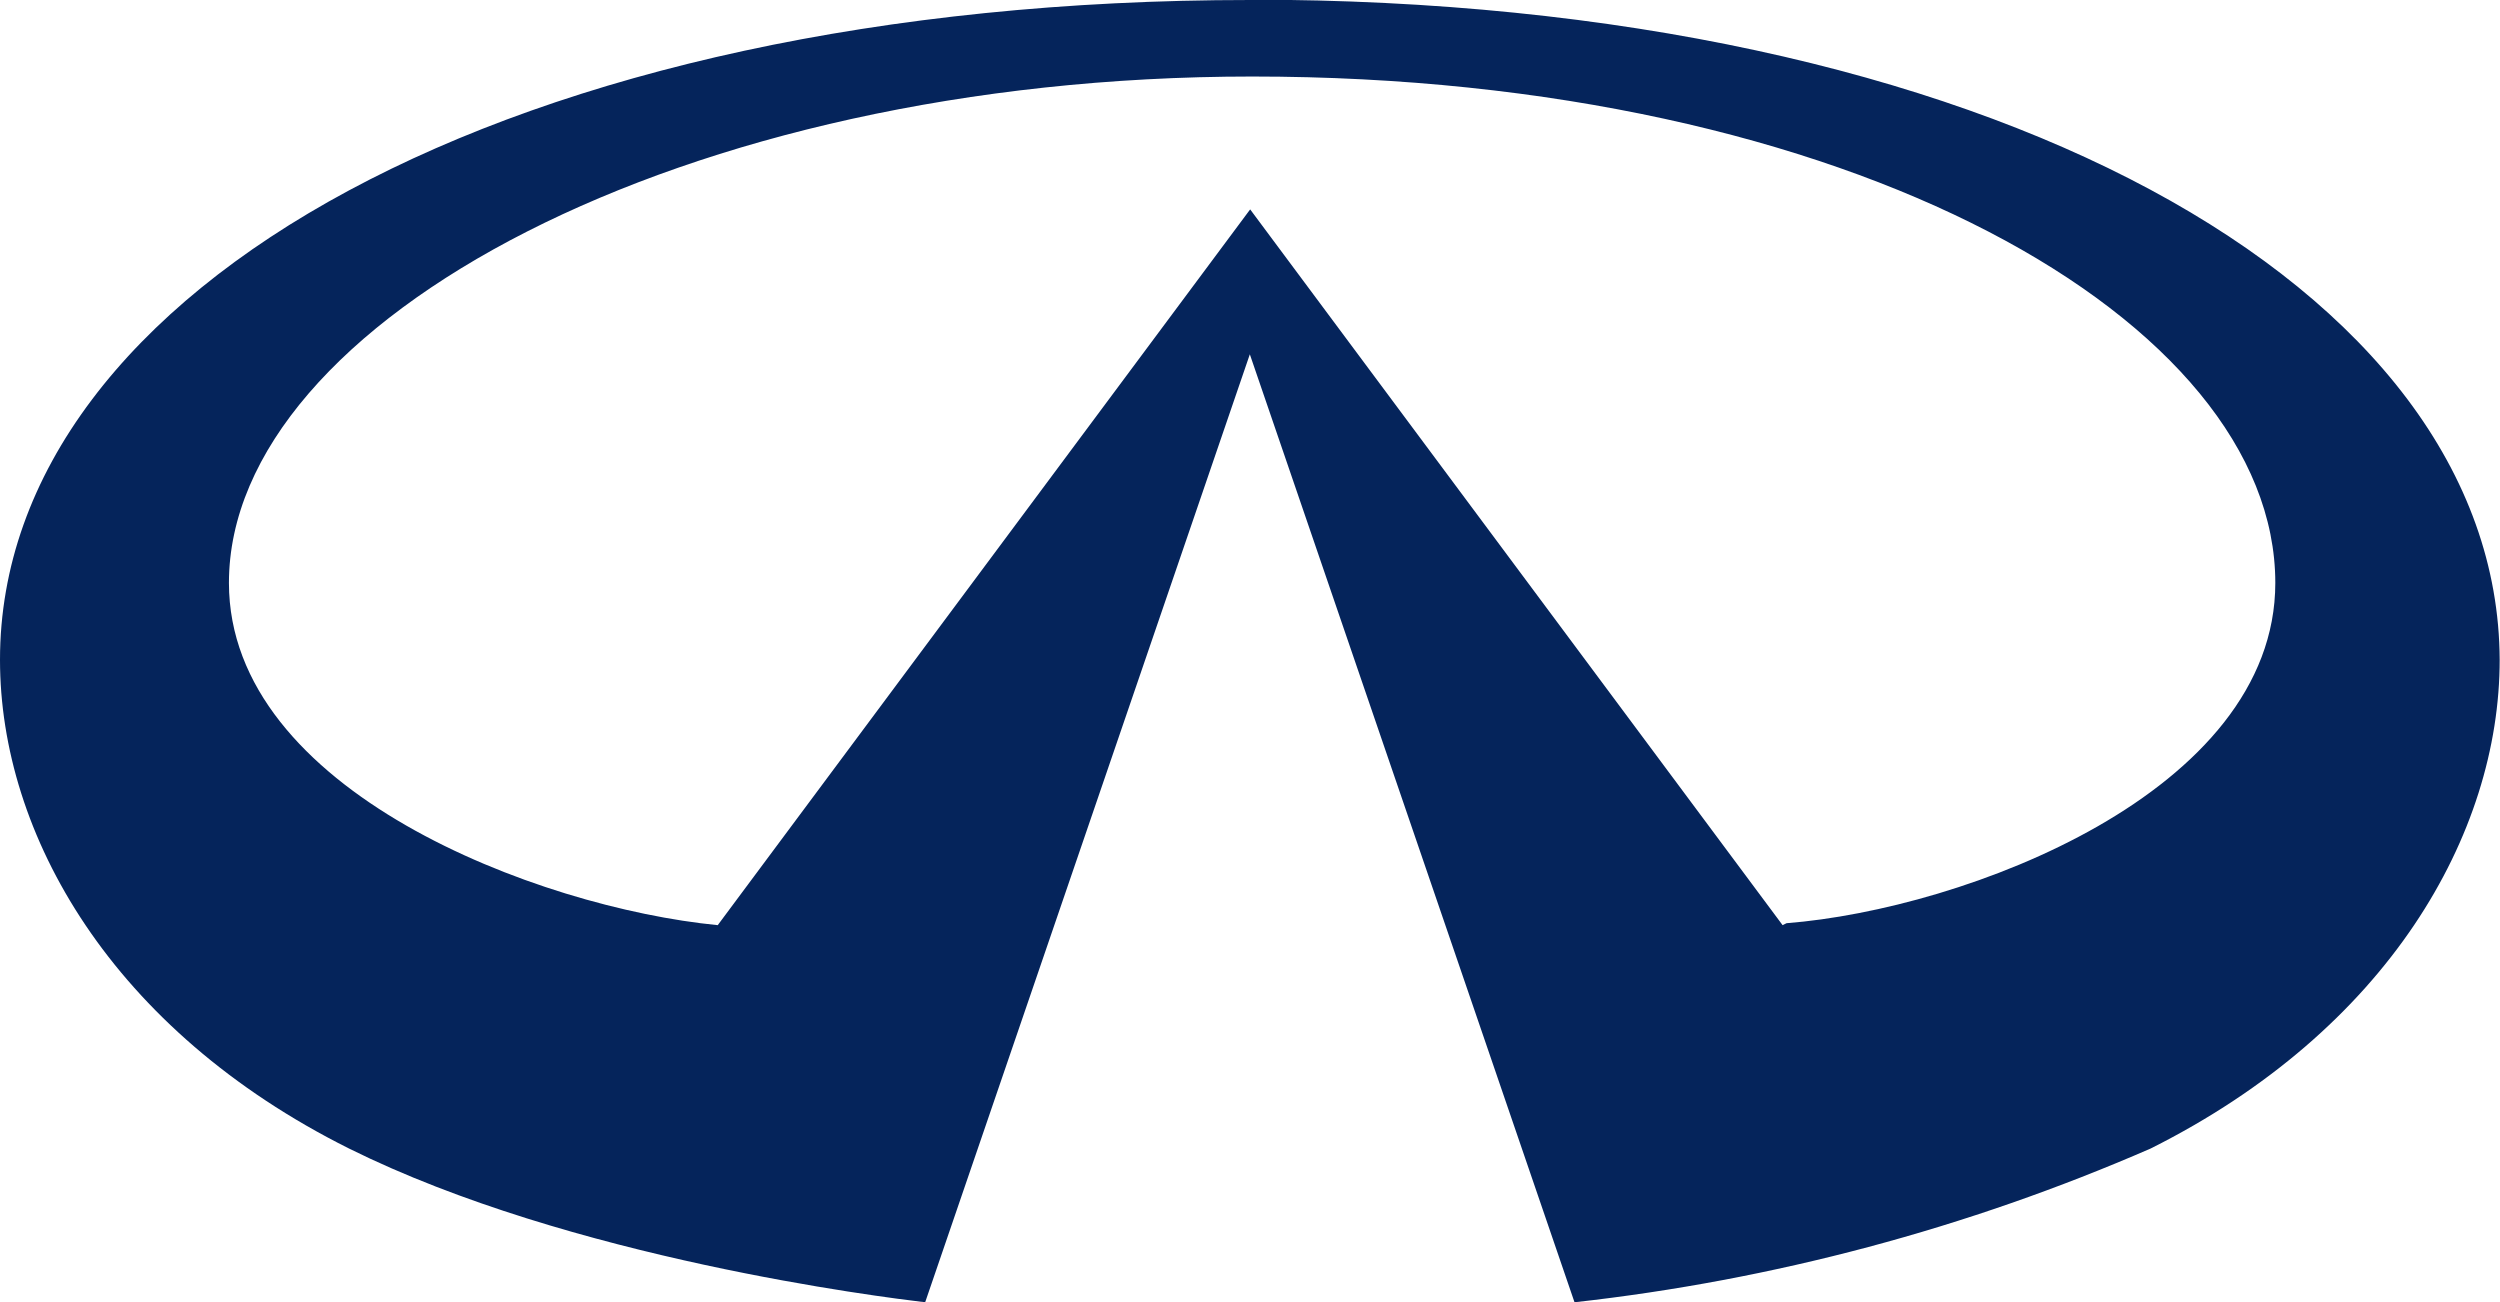
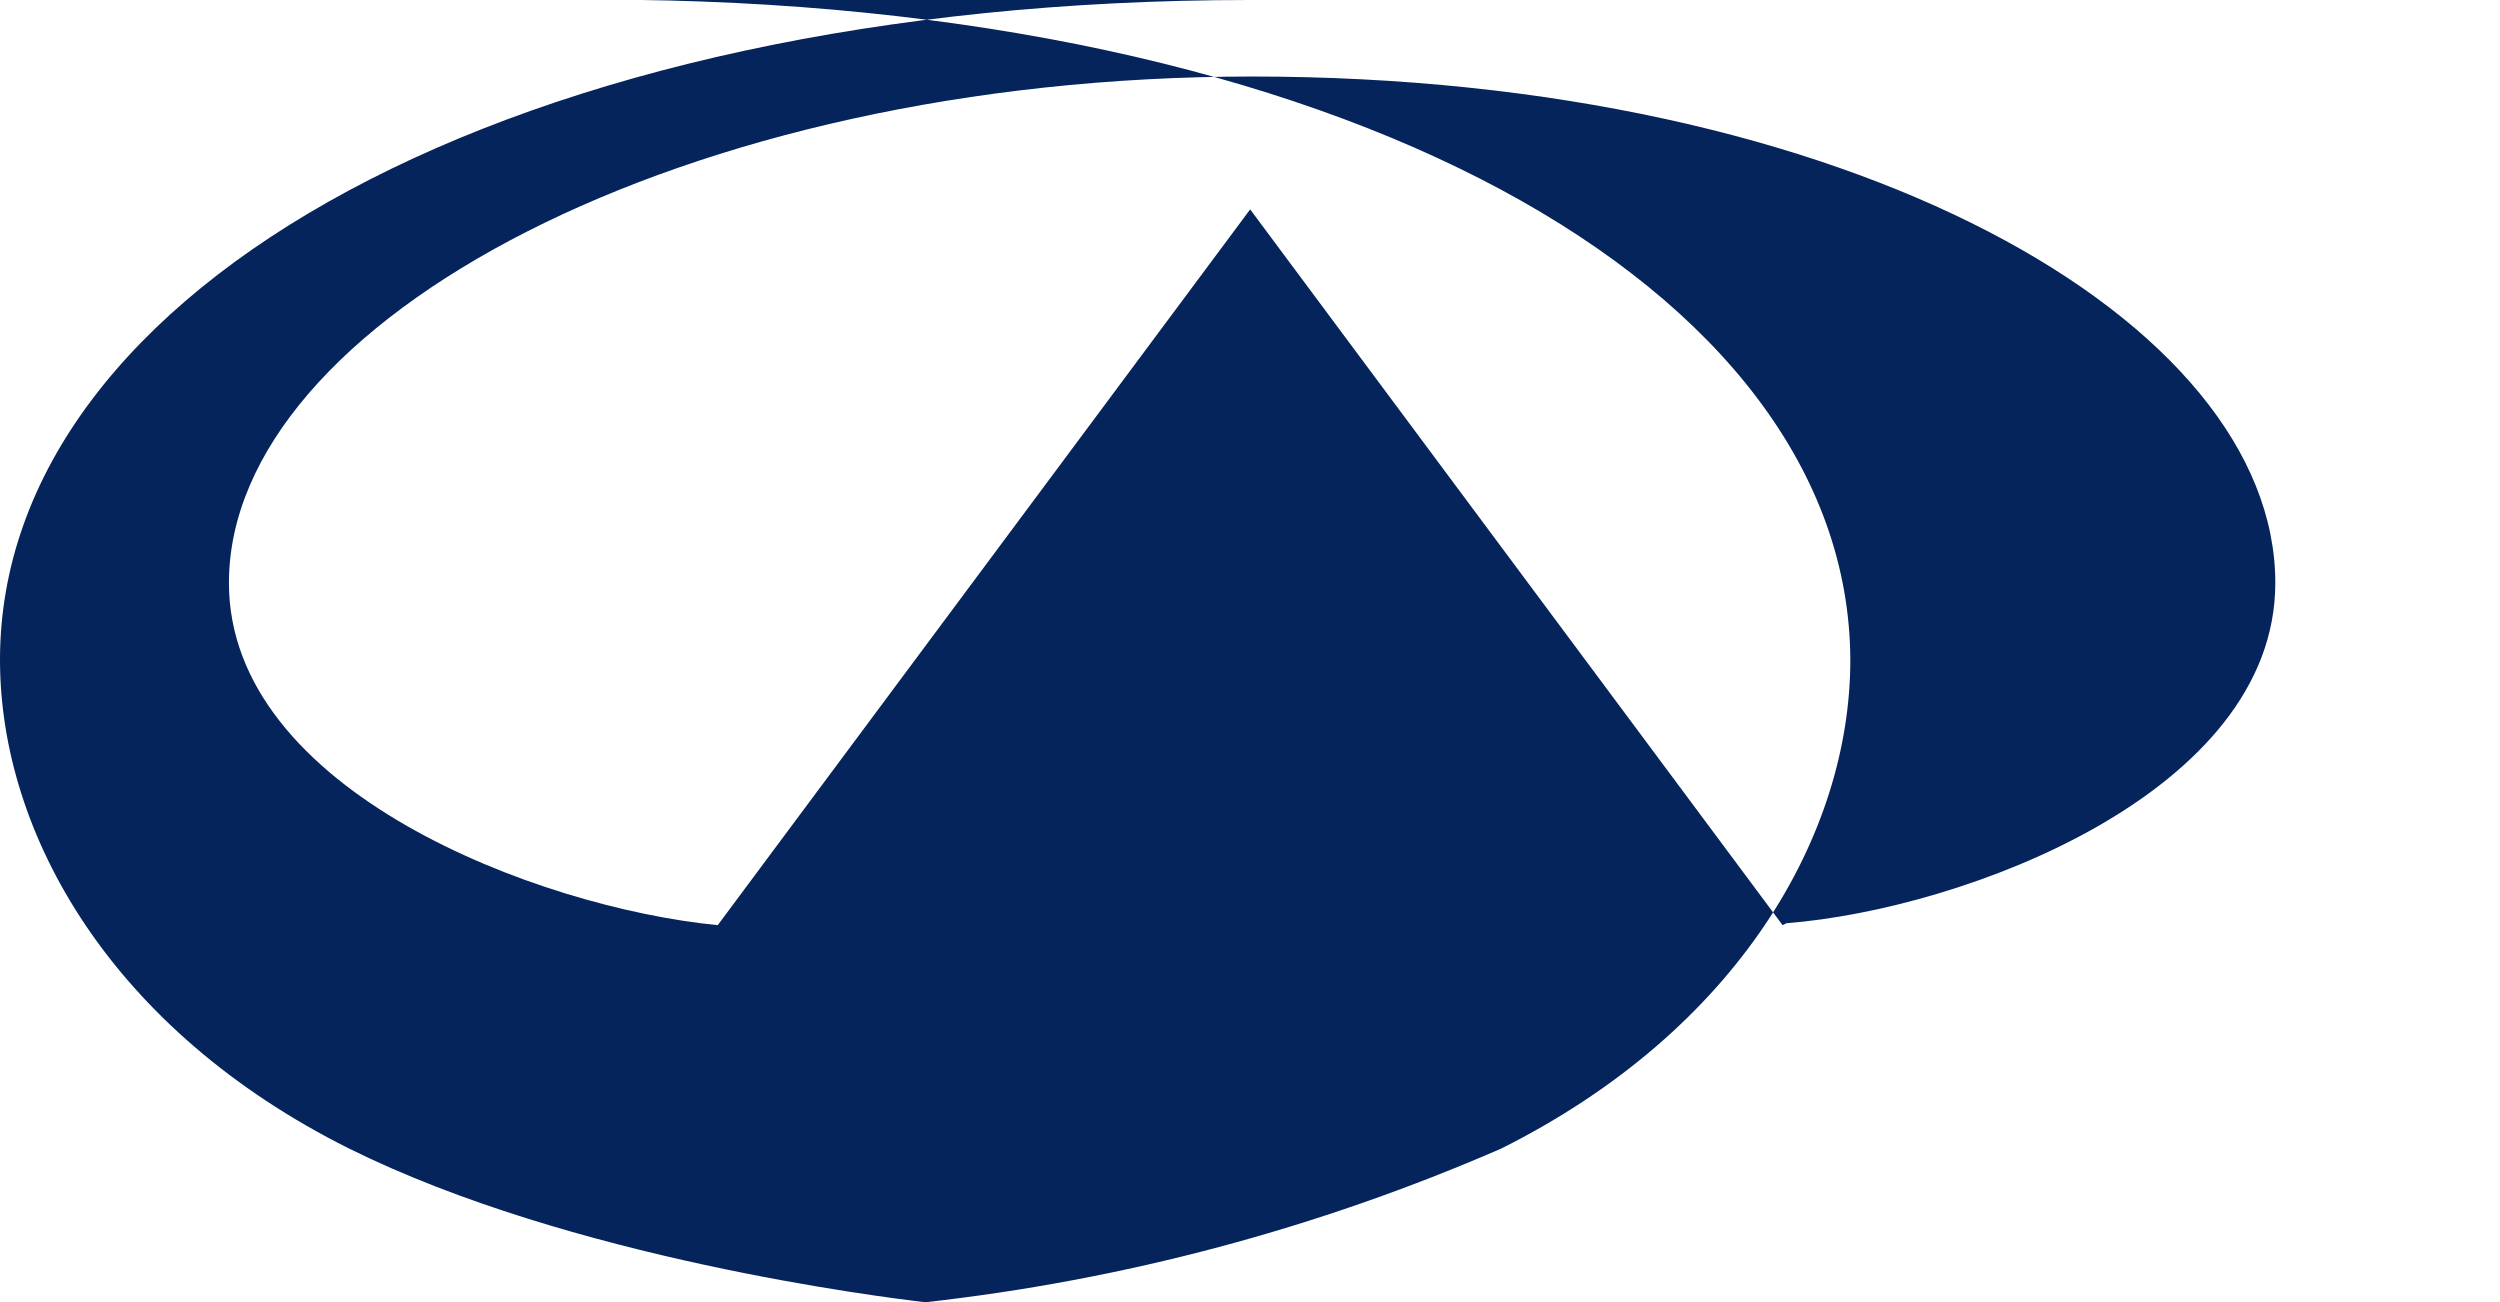
<svg xmlns="http://www.w3.org/2000/svg" id="a" viewBox="0 0 76.77 39.99">
-   <path id="b" d="M54.74,28.41L38.39,6.43l-16.35,21.98c-5.52-.54-15.01-4.13-15.01-10.51,0-8.04,13.94-15.55,31.42-15.55,18.39,0,31.42,7.51,31.42,15.55,0,6.43-9.54,10.02-15.01,10.45M38.39,0C15.76,0,0,8.85,0,20.26c0,5.36,3.43,11.37,10.72,15.01,6.81,3.38,16.35,4.56,17.69,4.72l9.97-29.11,9.97,29.11c6.1-.68,12.06-2.27,17.69-4.72,7.29-3.65,10.72-9.65,10.72-15.01-.05-11.47-15.76-20.27-38.39-20.27" fill="#05245b" />
+   <path id="b" d="M54.74,28.41L38.39,6.43l-16.35,21.98c-5.52-.54-15.01-4.13-15.01-10.51,0-8.04,13.94-15.55,31.42-15.55,18.39,0,31.42,7.51,31.42,15.55,0,6.43-9.54,10.02-15.01,10.45M38.39,0C15.76,0,0,8.85,0,20.26c0,5.36,3.43,11.37,10.72,15.01,6.81,3.38,16.35,4.56,17.69,4.72c6.1-.68,12.06-2.27,17.69-4.72,7.29-3.65,10.72-9.65,10.72-15.01-.05-11.47-15.76-20.27-38.39-20.27" fill="#05245b" />
</svg>